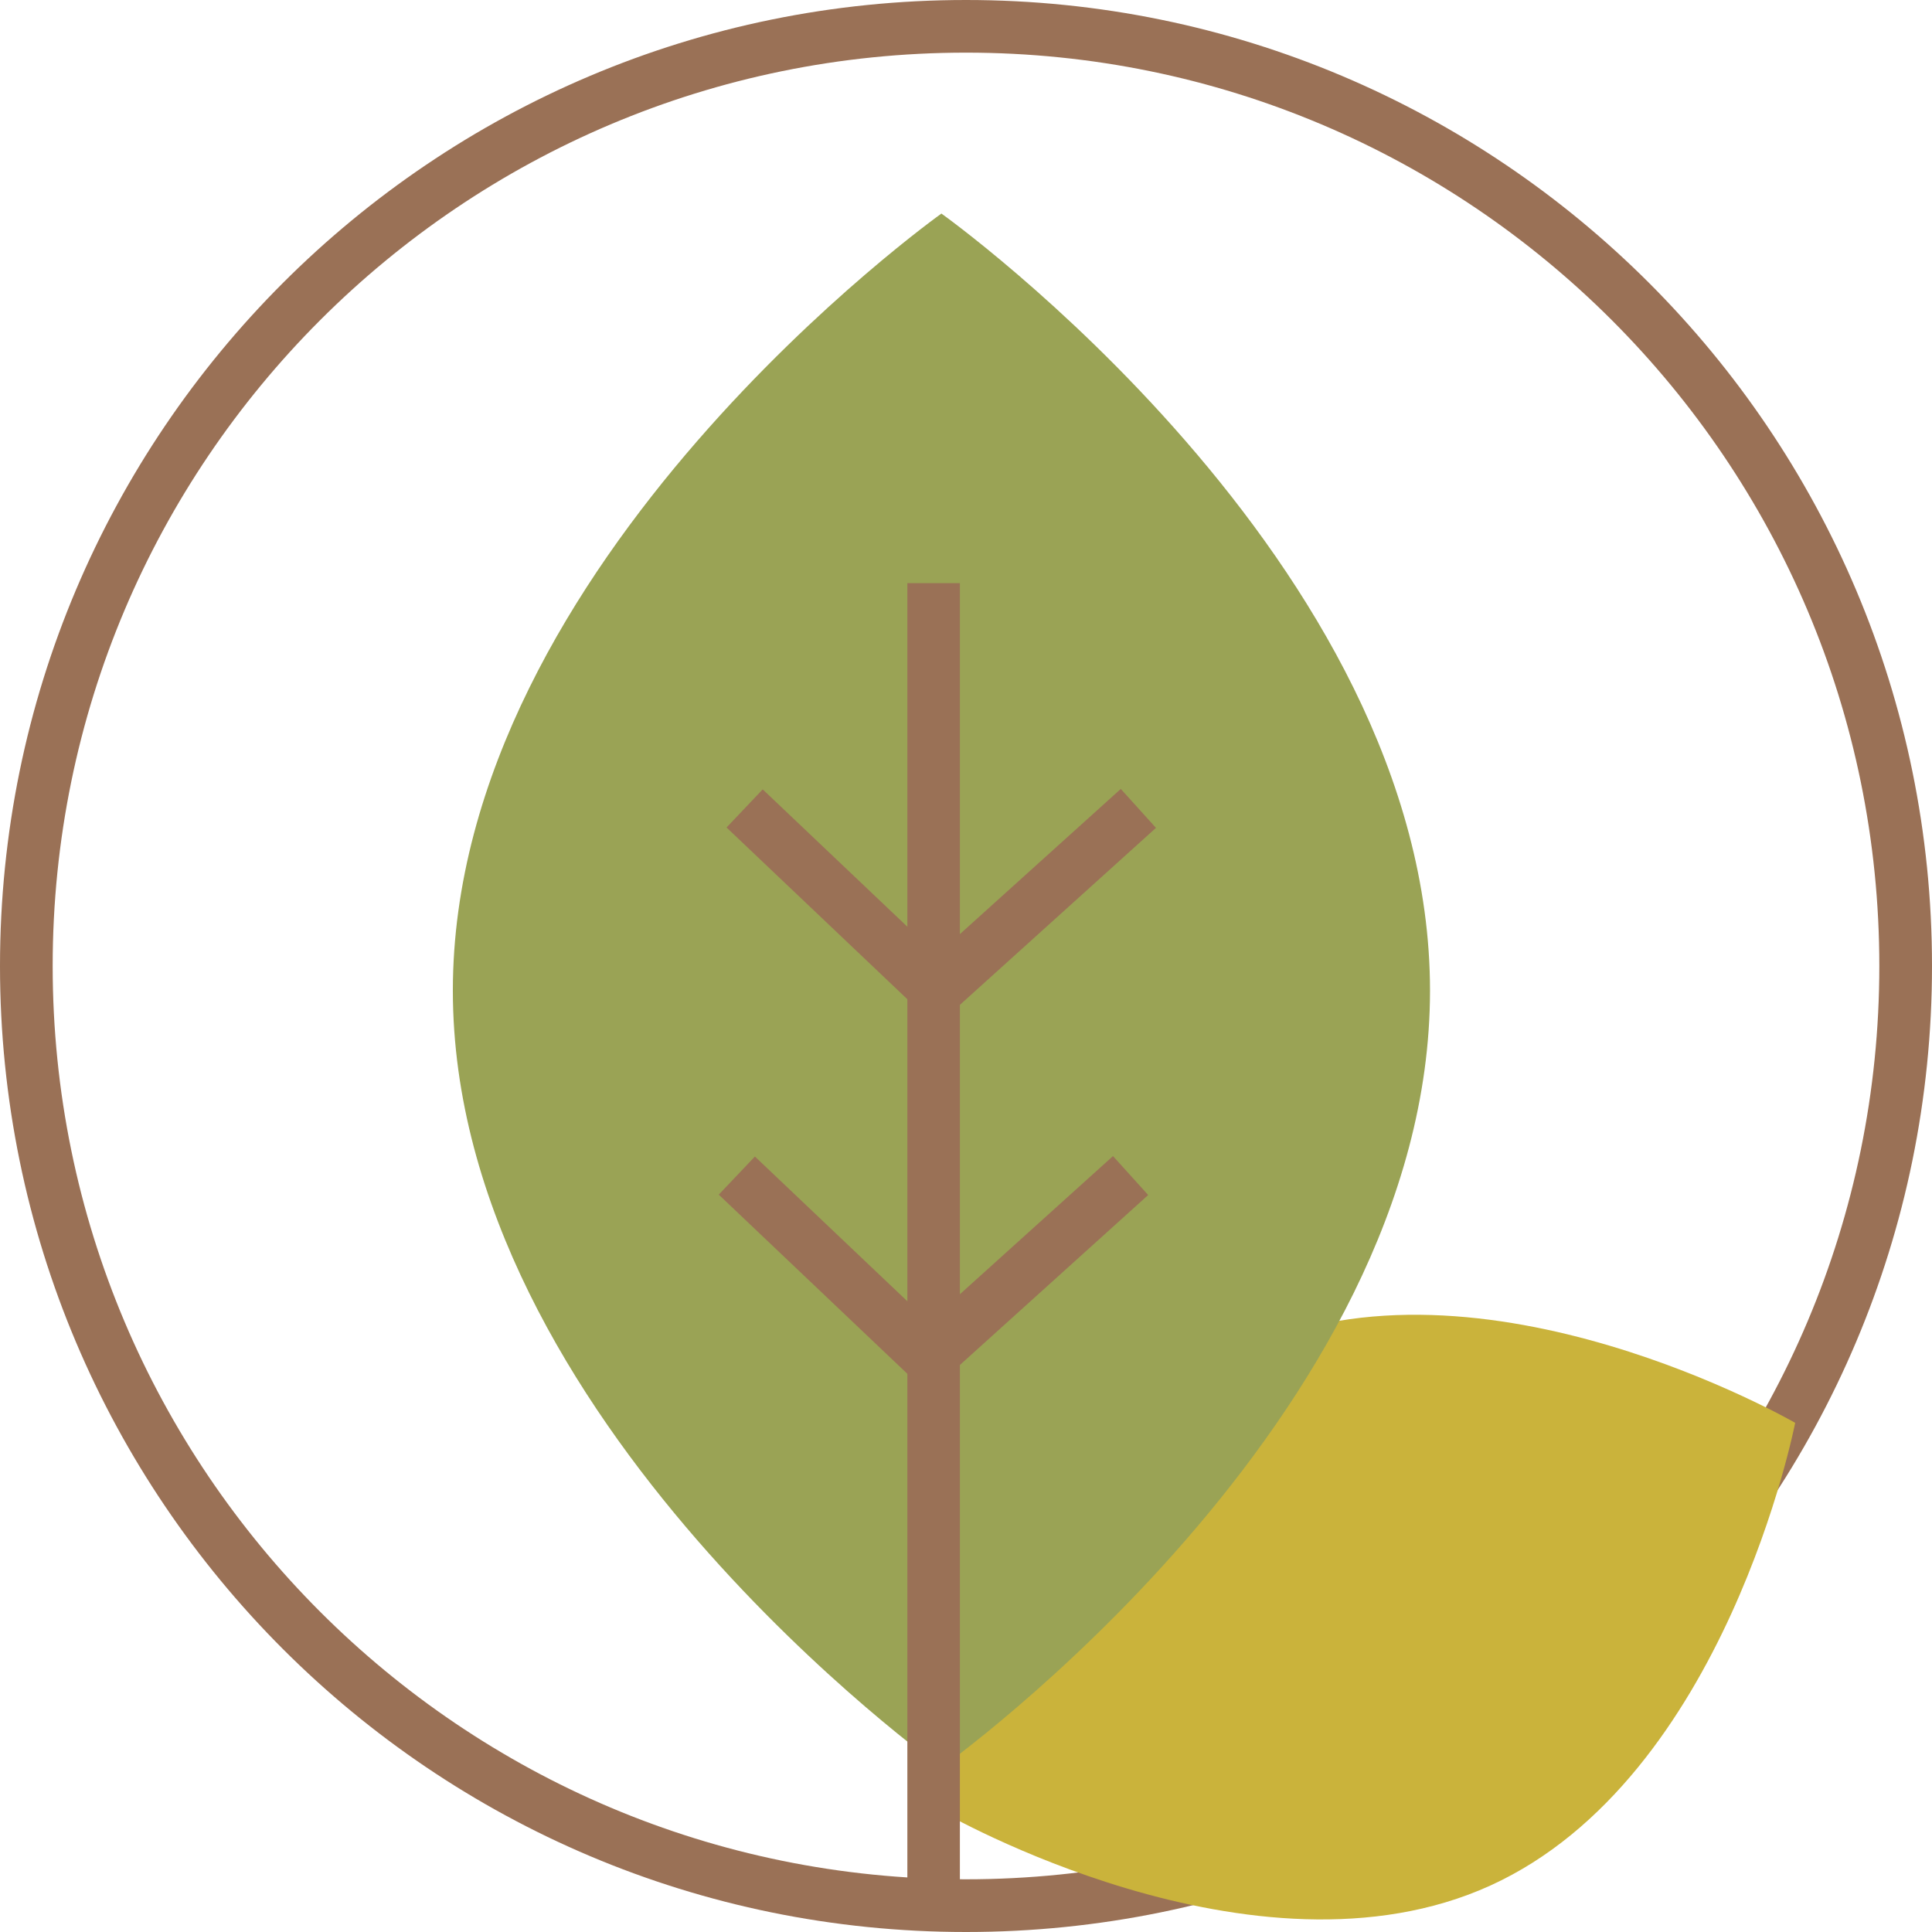
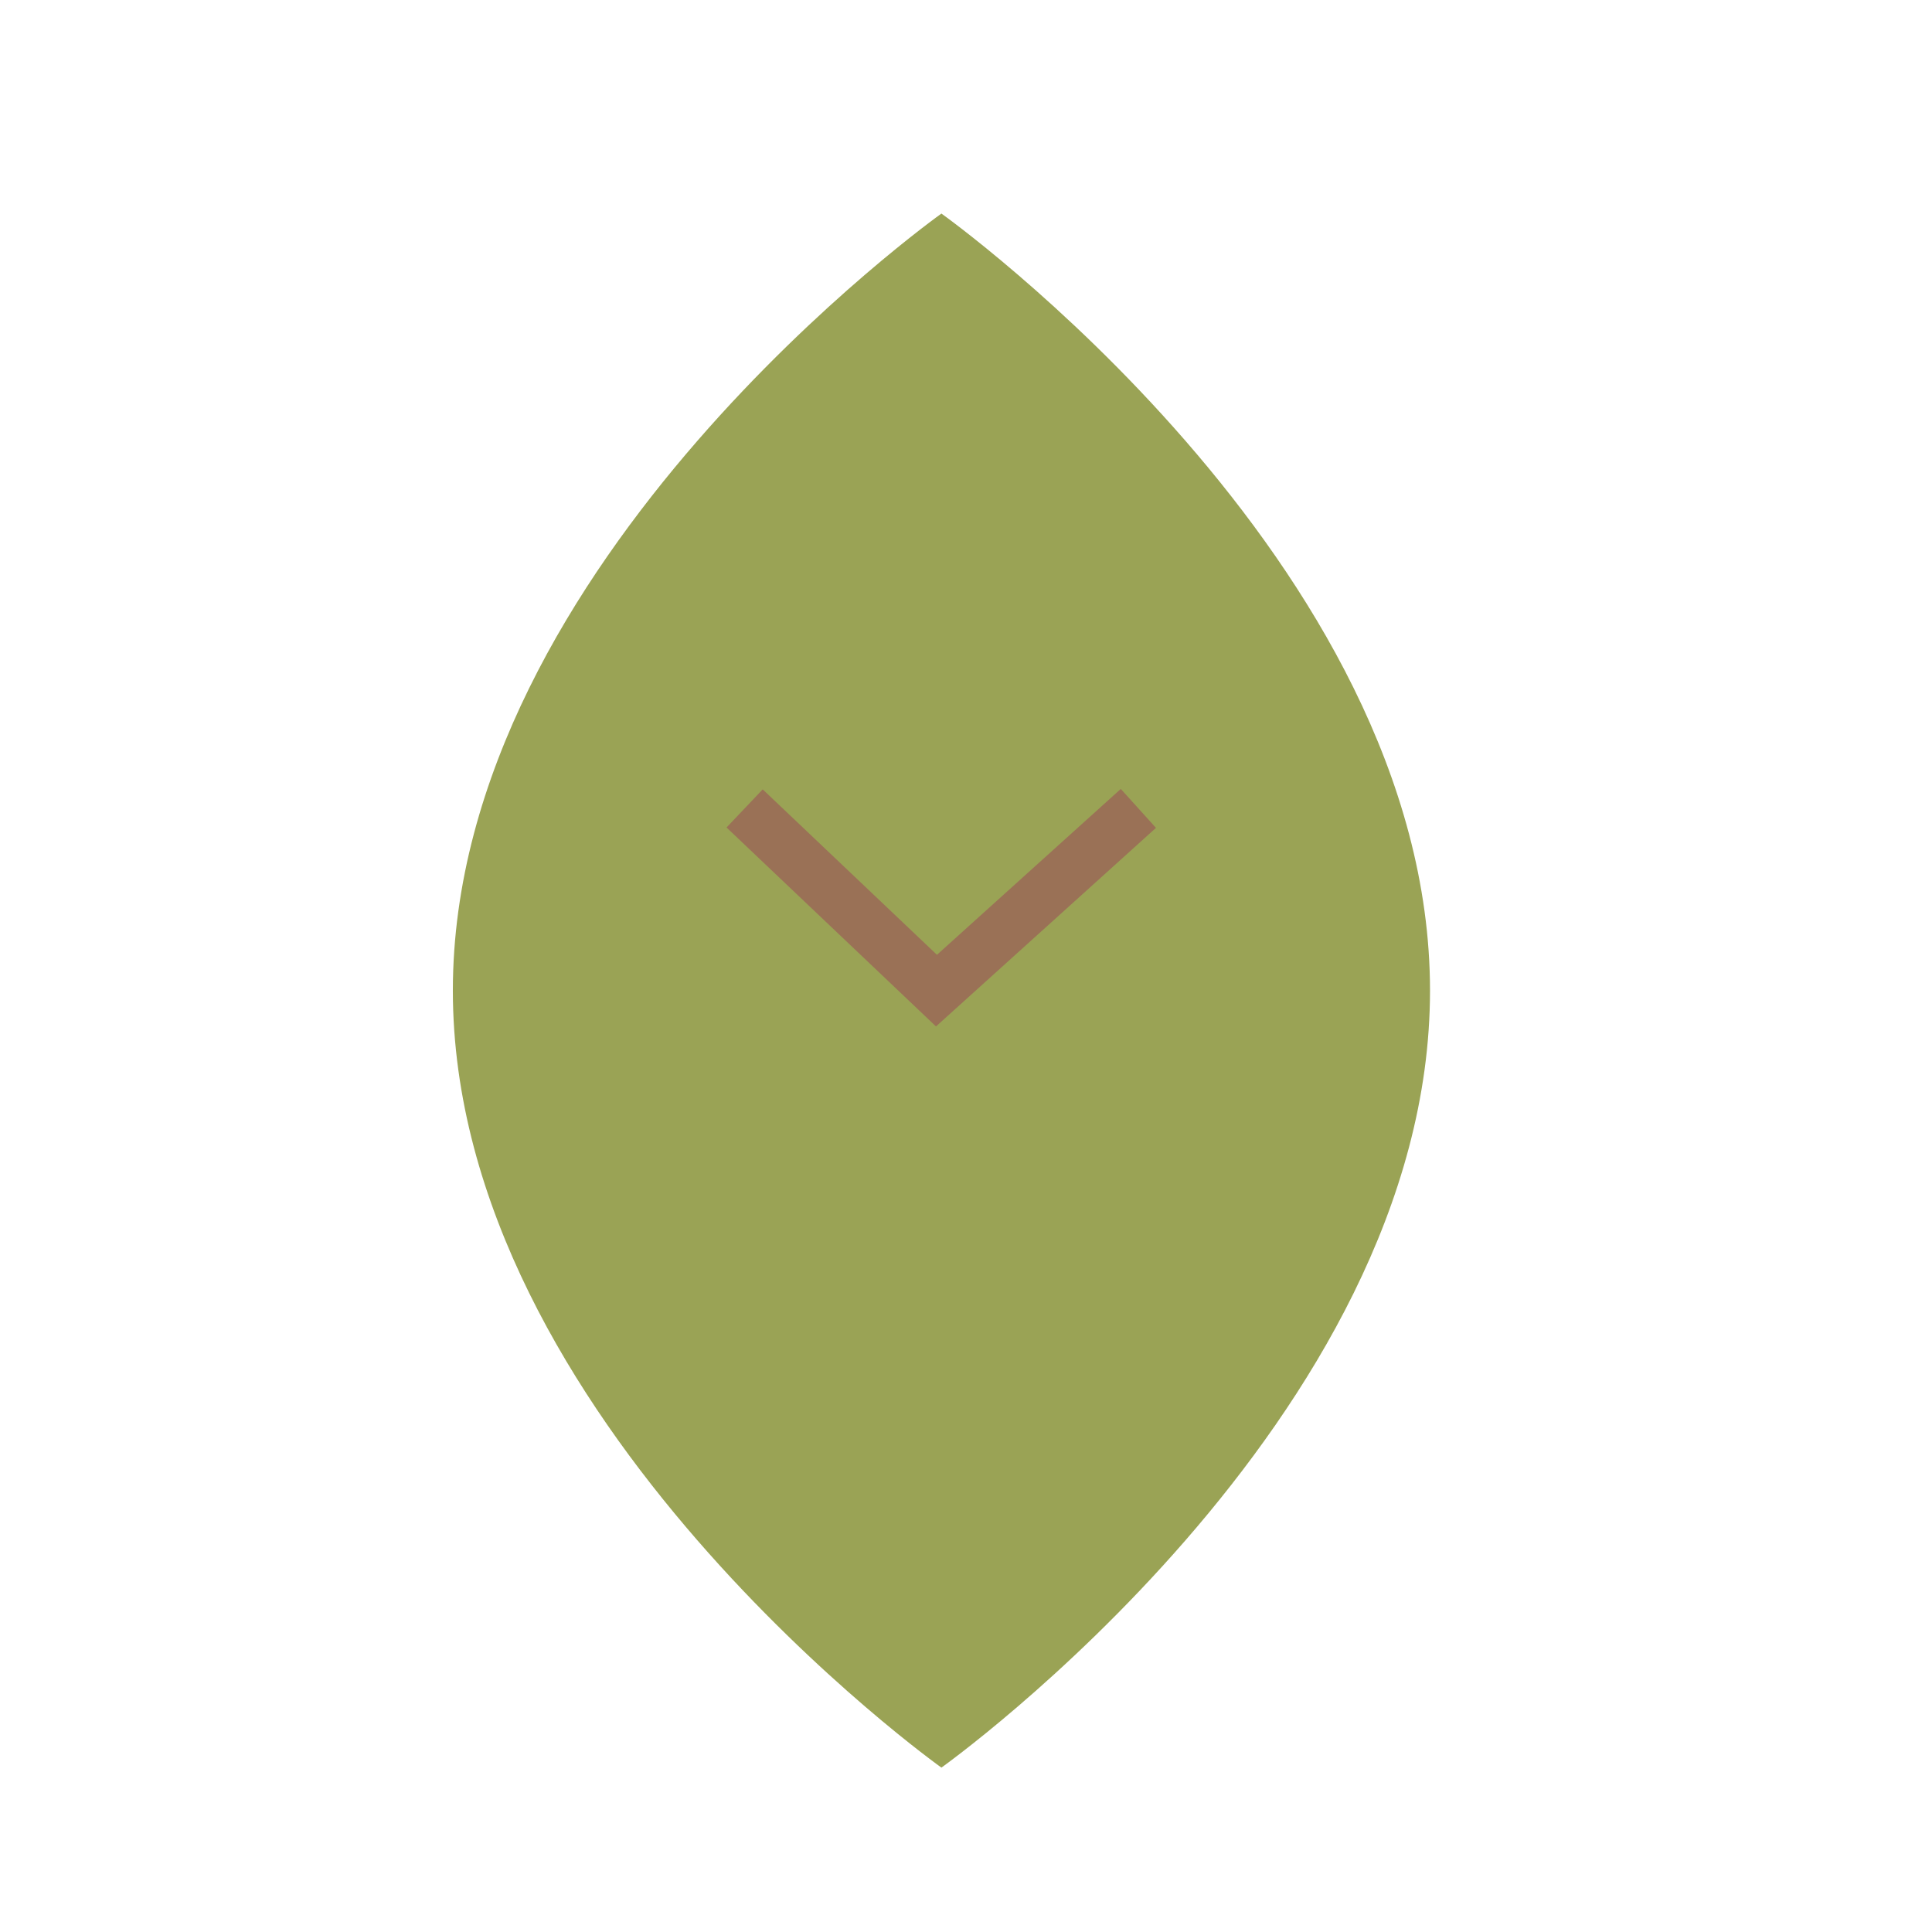
<svg xmlns="http://www.w3.org/2000/svg" id="Layer_1" width="56.268" height="56.268" viewBox="0 0 56.268 56.268">
  <defs>
    <style>.cls-1{fill:#9a7156;}.cls-2{fill:#9aa355;}.cls-3{fill:#cab33b;}</style>
  </defs>
-   <path class="cls-1" d="M28.134,56.268C12.596,56.268,0,43.672,0,28.134S12.596,0,28.134,0s28.134,12.596,28.134,28.134h0c0,15.538-12.596,28.134-28.134,28.134ZM28.134,1.533C13.443,1.533,1.534,13.442,1.534,28.133s11.909,26.6,26.6,26.6,26.6-11.909,26.6-26.6h0c0-14.691-11.909-26.6-26.6-26.6Z" />
-   <path class="cls-3" d="M43.408,54.914c-6.866,3.125-15.99-2.159-15.99-2.159,0,0,2.01-10.35,8.875-13.475s15.99,2.159,15.99,2.159c0,0-2.009,10.347-8.875,13.475Z" />
  <path class="cls-2" d="M41.648,28.85c0,12.5-14.23,22.63-14.23,22.63,0,0-14.229-10.13-14.229-22.63S27.418,6.22,27.418,6.22c0,0,14.23,10.13,14.23,22.63Z" />
-   <rect class="cls-1" x="26.426" y="16.984" width="1.53" height="38.408" />
  <path class="cls-1" d="M27.26,29.894l-6.1-5.794,1.053-1.11,5.075,4.818,5.354-4.831,1.025,1.134s-6.407,5.783-6.407,5.783Z" />
-   <path class="cls-1" d="M27.033,40.587l-6.1-5.794,1.053-1.11,5.075,4.818,5.354-4.831,1.025,1.134-6.407,5.783h0Z" />
</svg>